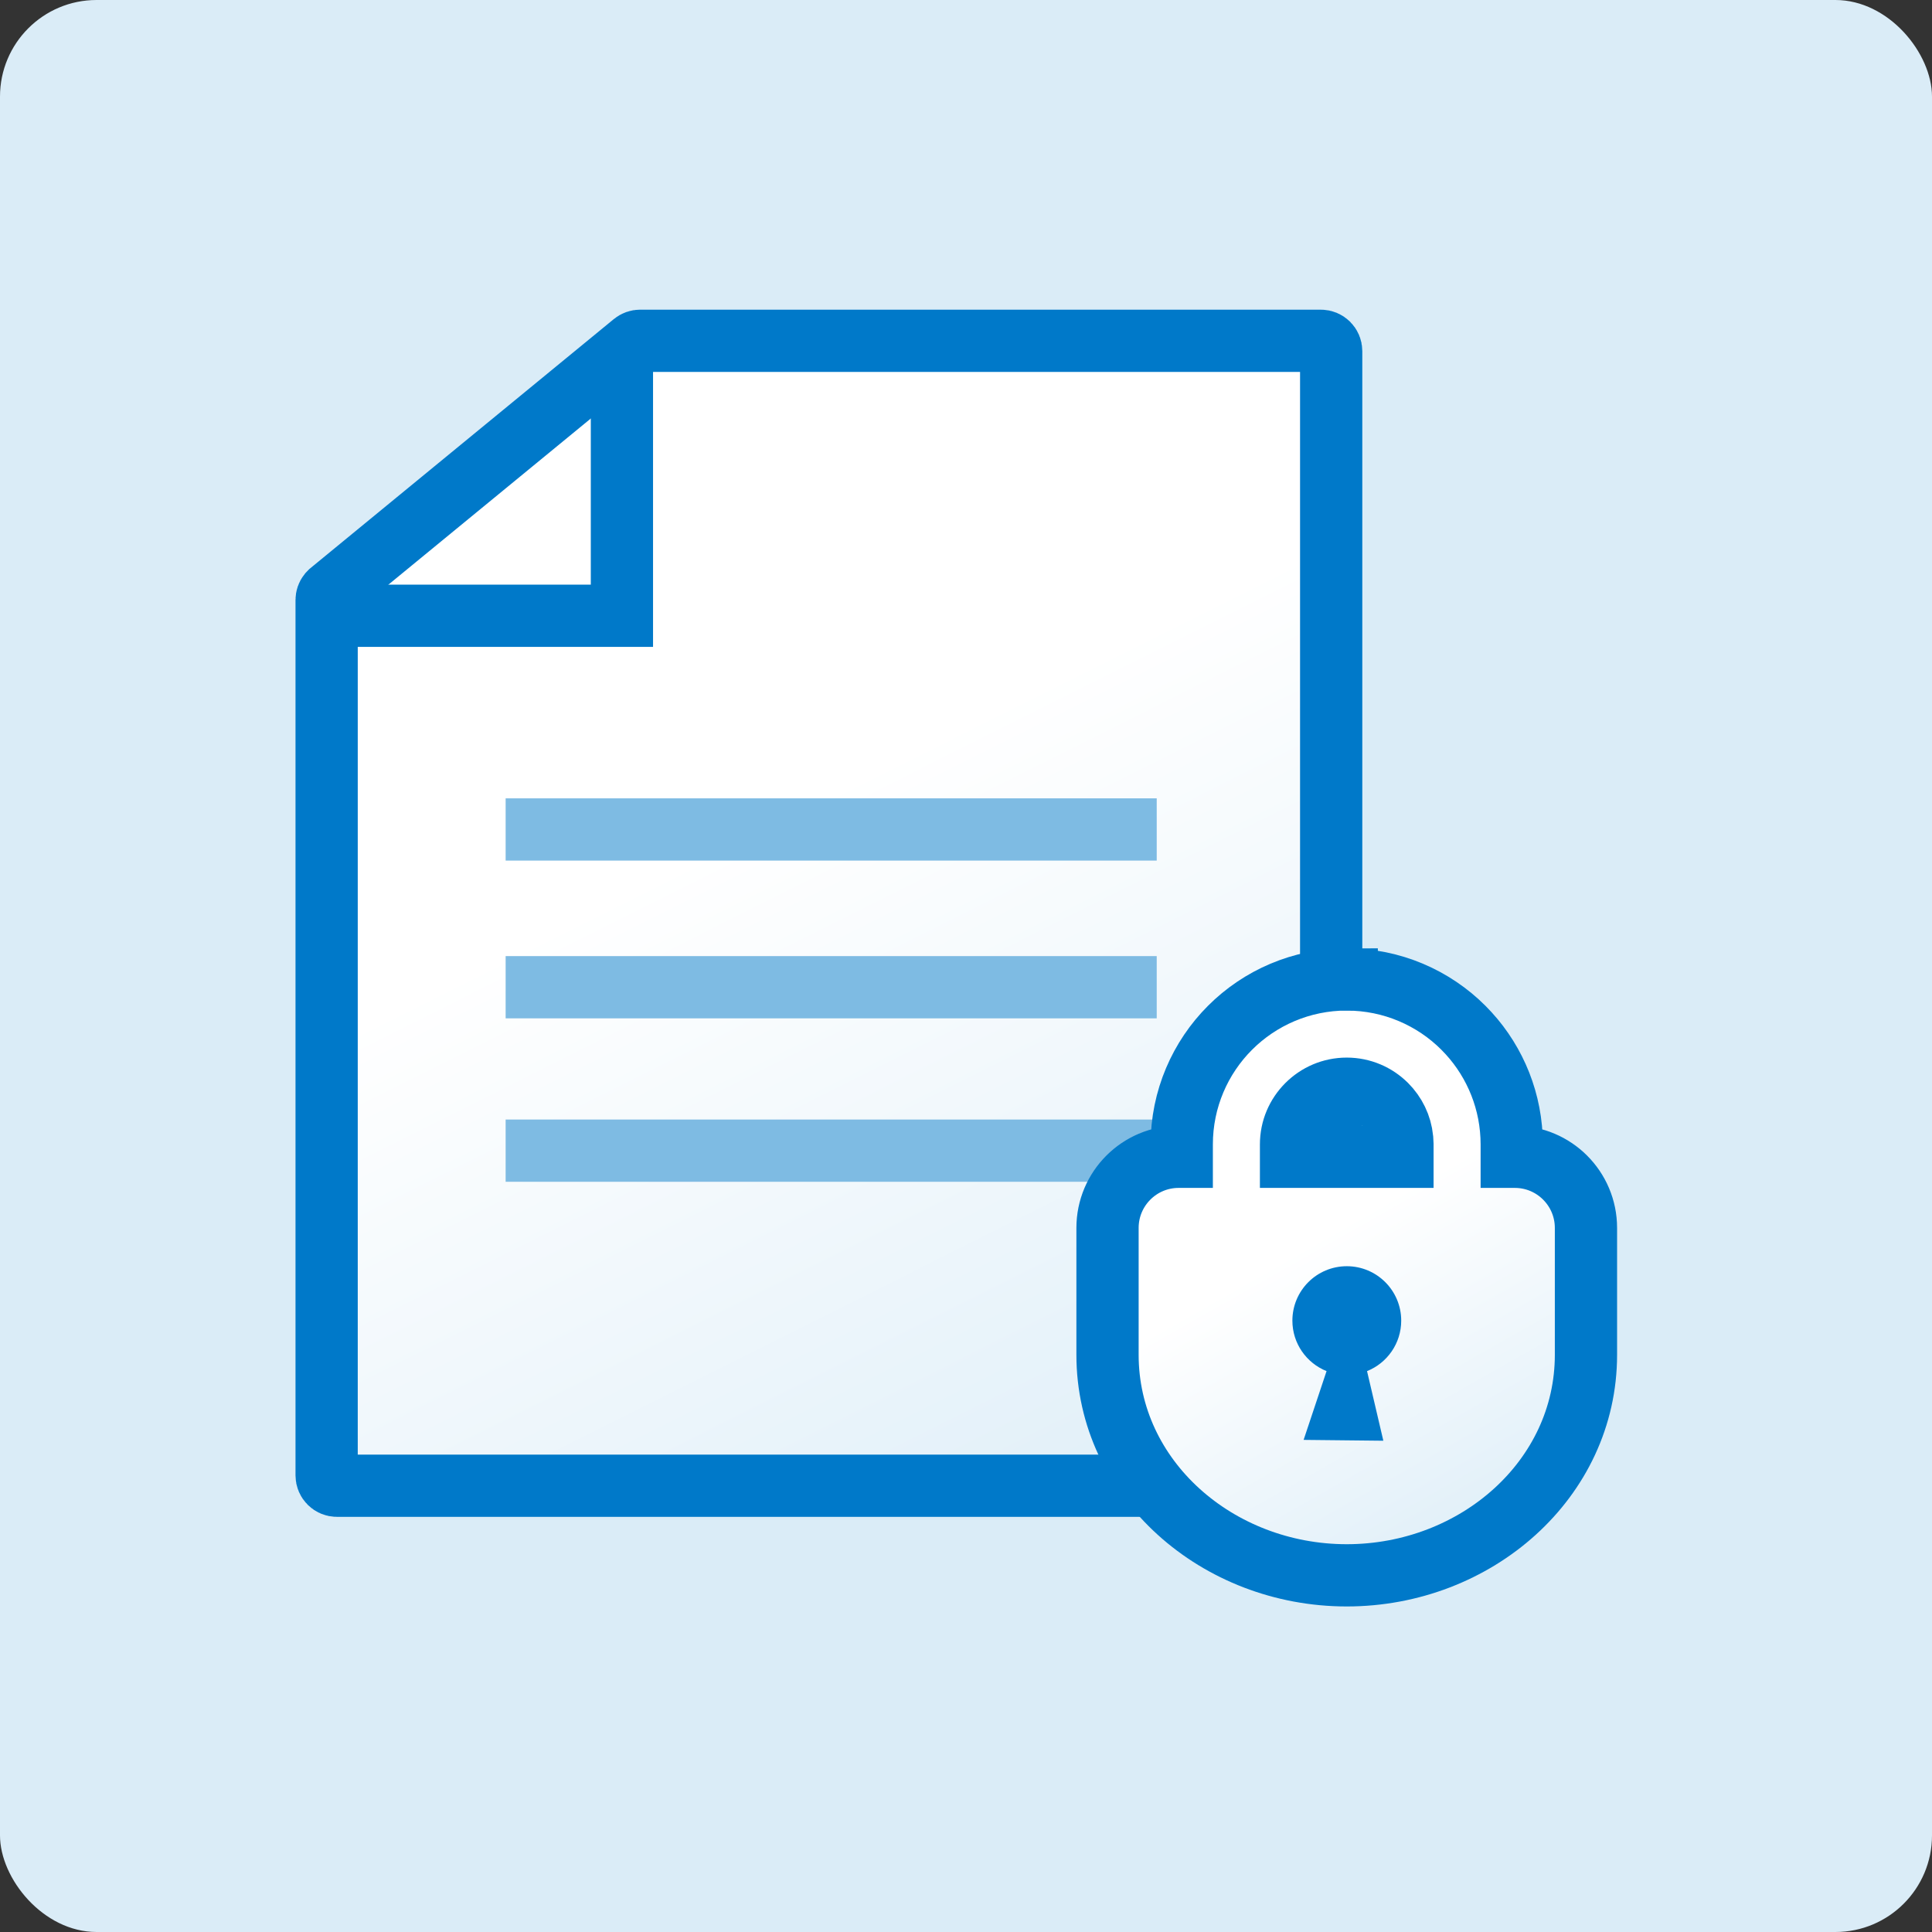
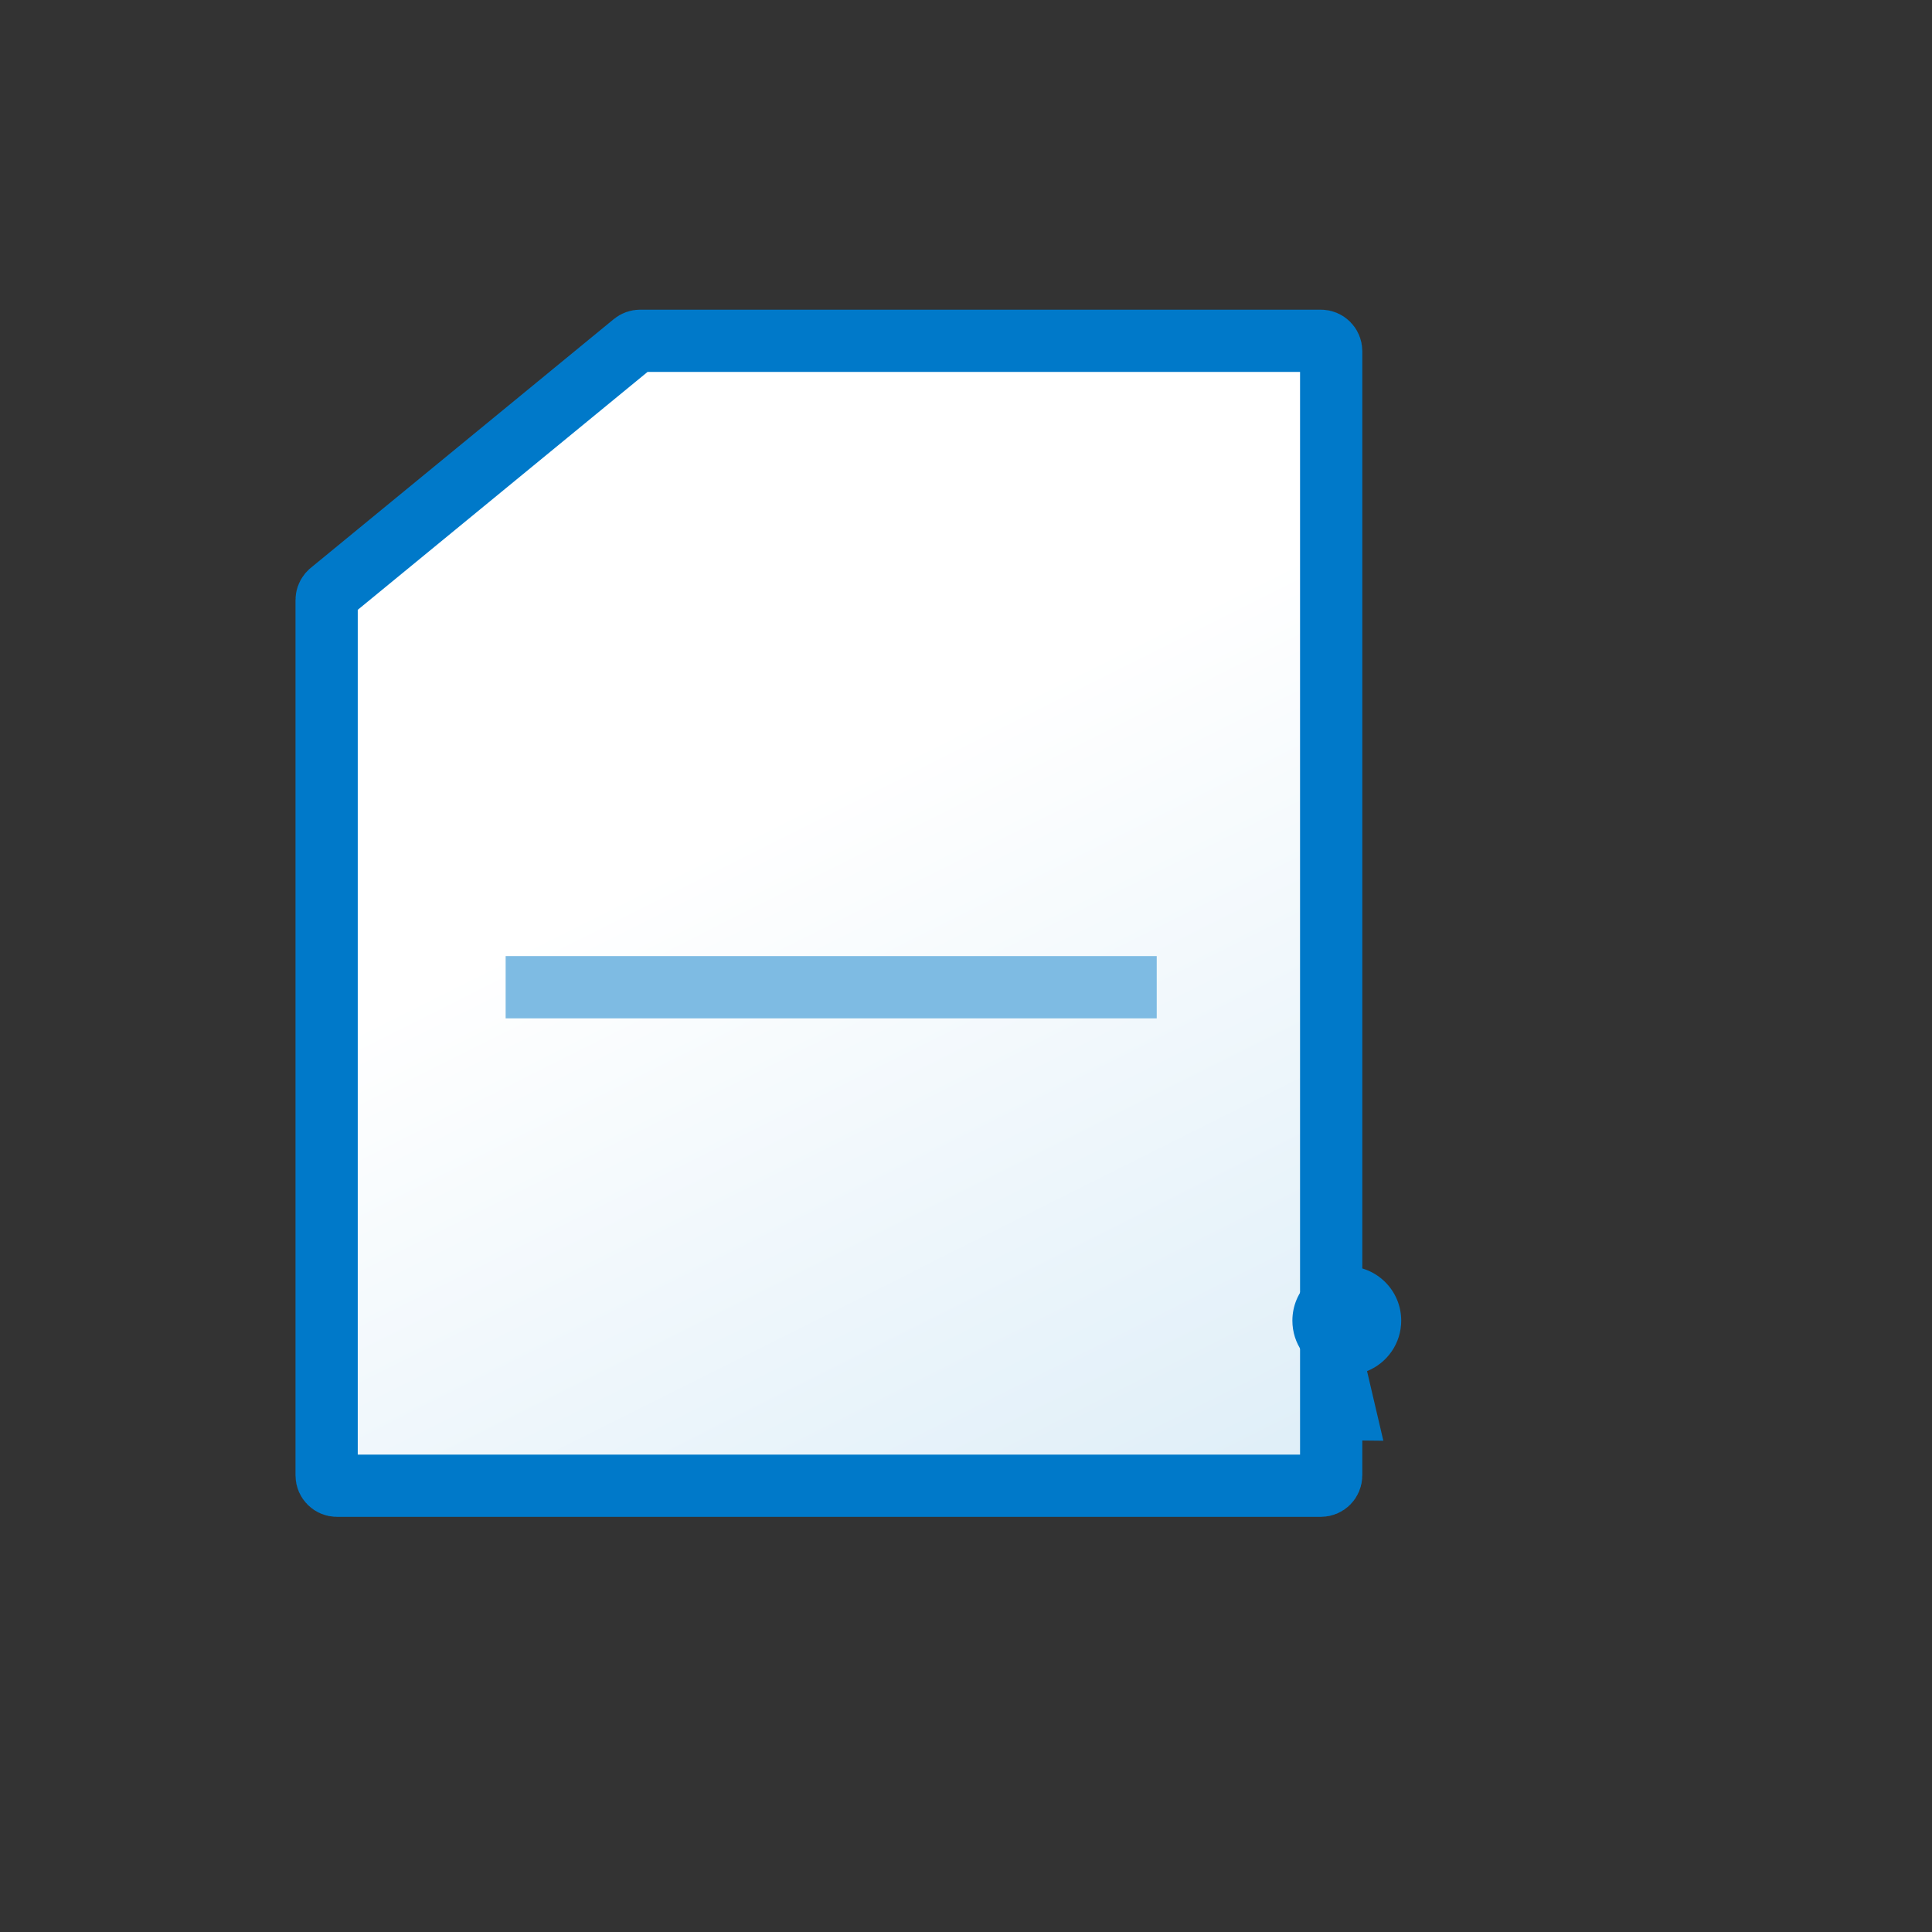
<svg xmlns="http://www.w3.org/2000/svg" width="64" height="64" viewBox="0 0 64 64" fill="none">
  <rect x="0" y="0" width="64" height="64" fill="#333333" stroke="none" />
-   <rect width="64" height="64" rx="3.2" fill="#DAECF7" />
  <path d="M21.206 11.289H43.755C43.944 11.289 44.097 11.442 44.097 11.631V48.875C44.097 49.064 43.944 49.217 43.755 49.217H11.162C10.973 49.217 10.82 49.064 10.82 48.875V19.875C10.82 19.798 10.846 19.724 10.893 19.665L10.945 19.611L20.989 11.366C21.05 11.316 21.127 11.289 21.206 11.289Z" fill="url(#paint0_linear_511_10863)" stroke="#0079C9" stroke-width="2.062" />
-   <path d="M20.602 11.547V20.398H10.633" stroke="#0079C9" stroke-width="2.062" />
-   <path d="M16.75 27.477H38.318" stroke="#7EBBE3" stroke-width="2.062" />
  <path d="M16.75 32.703H38.318" stroke="#7EBBE3" stroke-width="2.062" />
-   <path d="M16.75 38.117H38.318" stroke="#7EBBE3" stroke-width="2.062" />
-   <path d="M44.612 32.446C46.118 32.446 47.491 33.059 48.477 34.046L48.657 34.235C49.539 35.204 50.078 36.499 50.078 37.911V38.32H50.181C51.482 38.32 52.537 39.376 52.537 40.677V44.88C52.537 49.003 48.895 52.185 44.612 52.185C40.33 52.184 36.688 49.003 36.688 44.88V40.677C36.688 39.376 37.742 38.32 39.044 38.32H39.147V37.911C39.146 36.405 39.76 35.032 40.747 34.046C41.733 33.059 43.106 32.445 44.612 32.445V32.446ZM44.612 36.065C44.1 36.066 43.645 36.27 43.307 36.607C42.97 36.946 42.767 37.401 42.767 37.912V38.32H46.458V37.912L46.448 37.723C46.404 37.287 46.211 36.902 45.916 36.605V36.605C45.578 36.269 45.123 36.066 44.612 36.065Z" fill="url(#paint1_linear_511_10863)" stroke="#0079C9" stroke-width="2.062" />
  <path d="M45.825 47.726L45.285 45.42C45.948 45.154 46.417 44.506 46.417 43.748C46.417 42.752 45.61 41.945 44.615 41.945C43.619 41.945 42.812 42.752 42.812 43.748C42.812 44.506 43.281 45.154 43.944 45.42L43.184 47.698L45.825 47.726Z" fill="#0079C9" />
  <defs>
    <linearGradient id="paint0_linear_511_10863" x1="18.343" y1="9.227" x2="40.894" y2="54.252" gradientUnits="userSpaceOnUse">
      <stop offset="0.38" stop-color="white" />
      <stop offset="1" stop-color="#DAECF7" />
    </linearGradient>
    <linearGradient id="paint1_linear_511_10863" x1="41.056" y1="33.021" x2="51.741" y2="51.852" gradientUnits="userSpaceOnUse">
      <stop offset="0.38" stop-color="white" />
      <stop offset="1" stop-color="#DAECF7" />
    </linearGradient>
  </defs>
</svg>